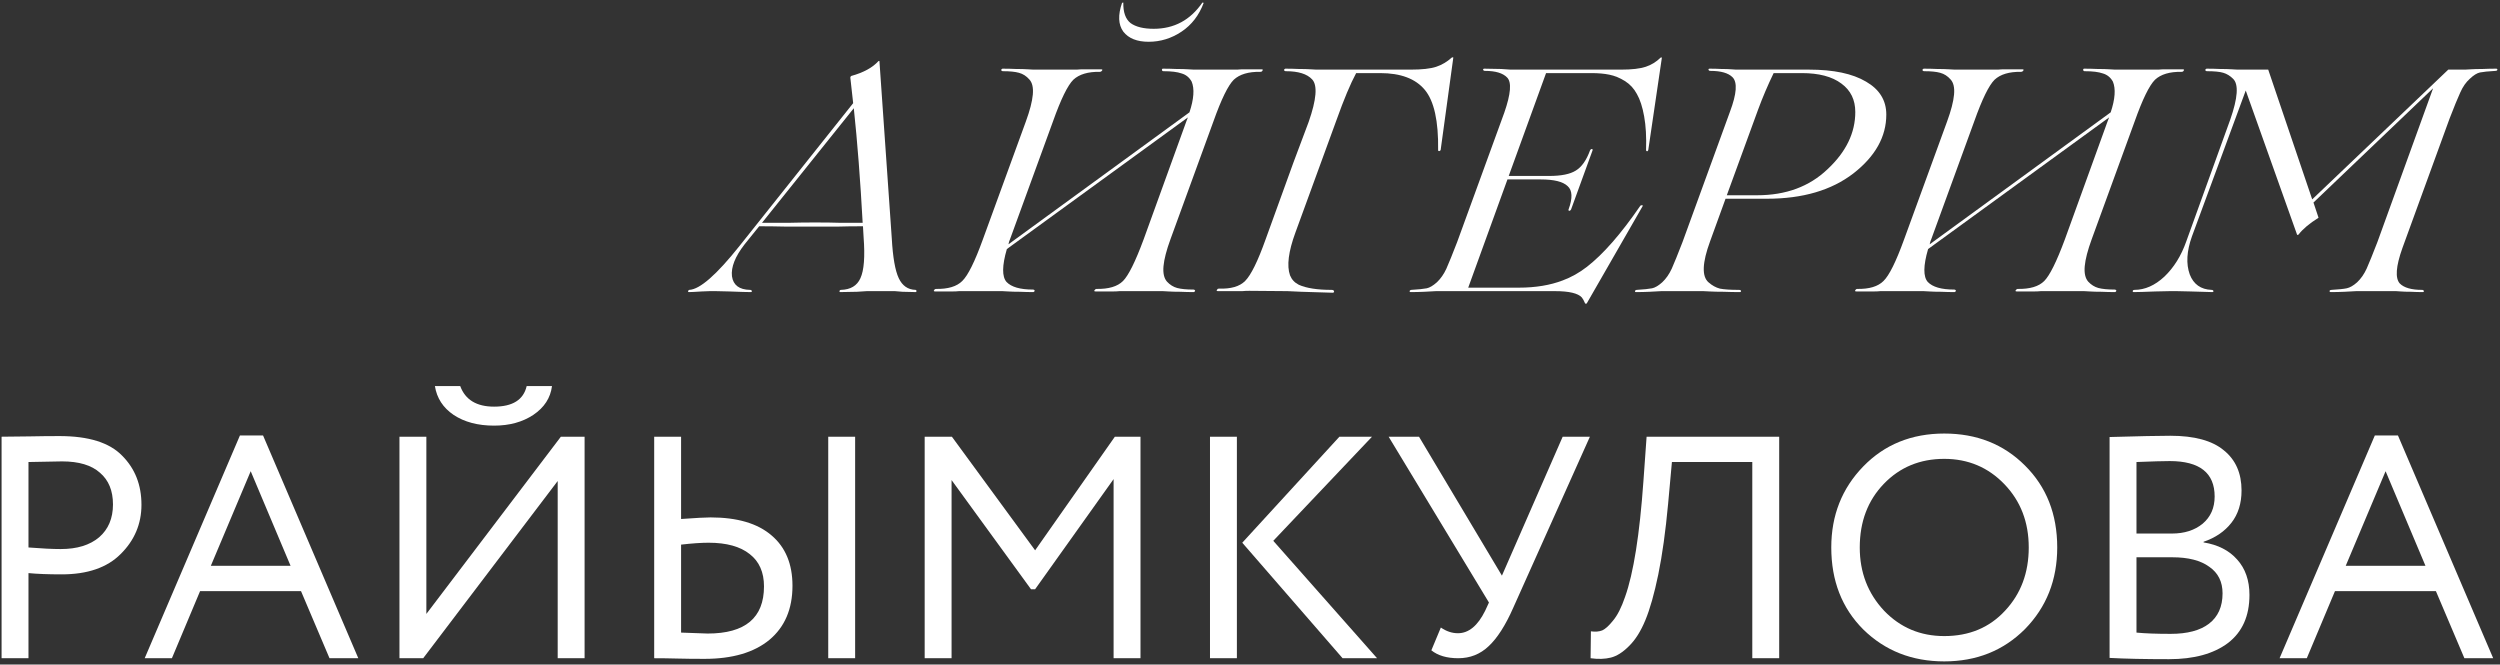
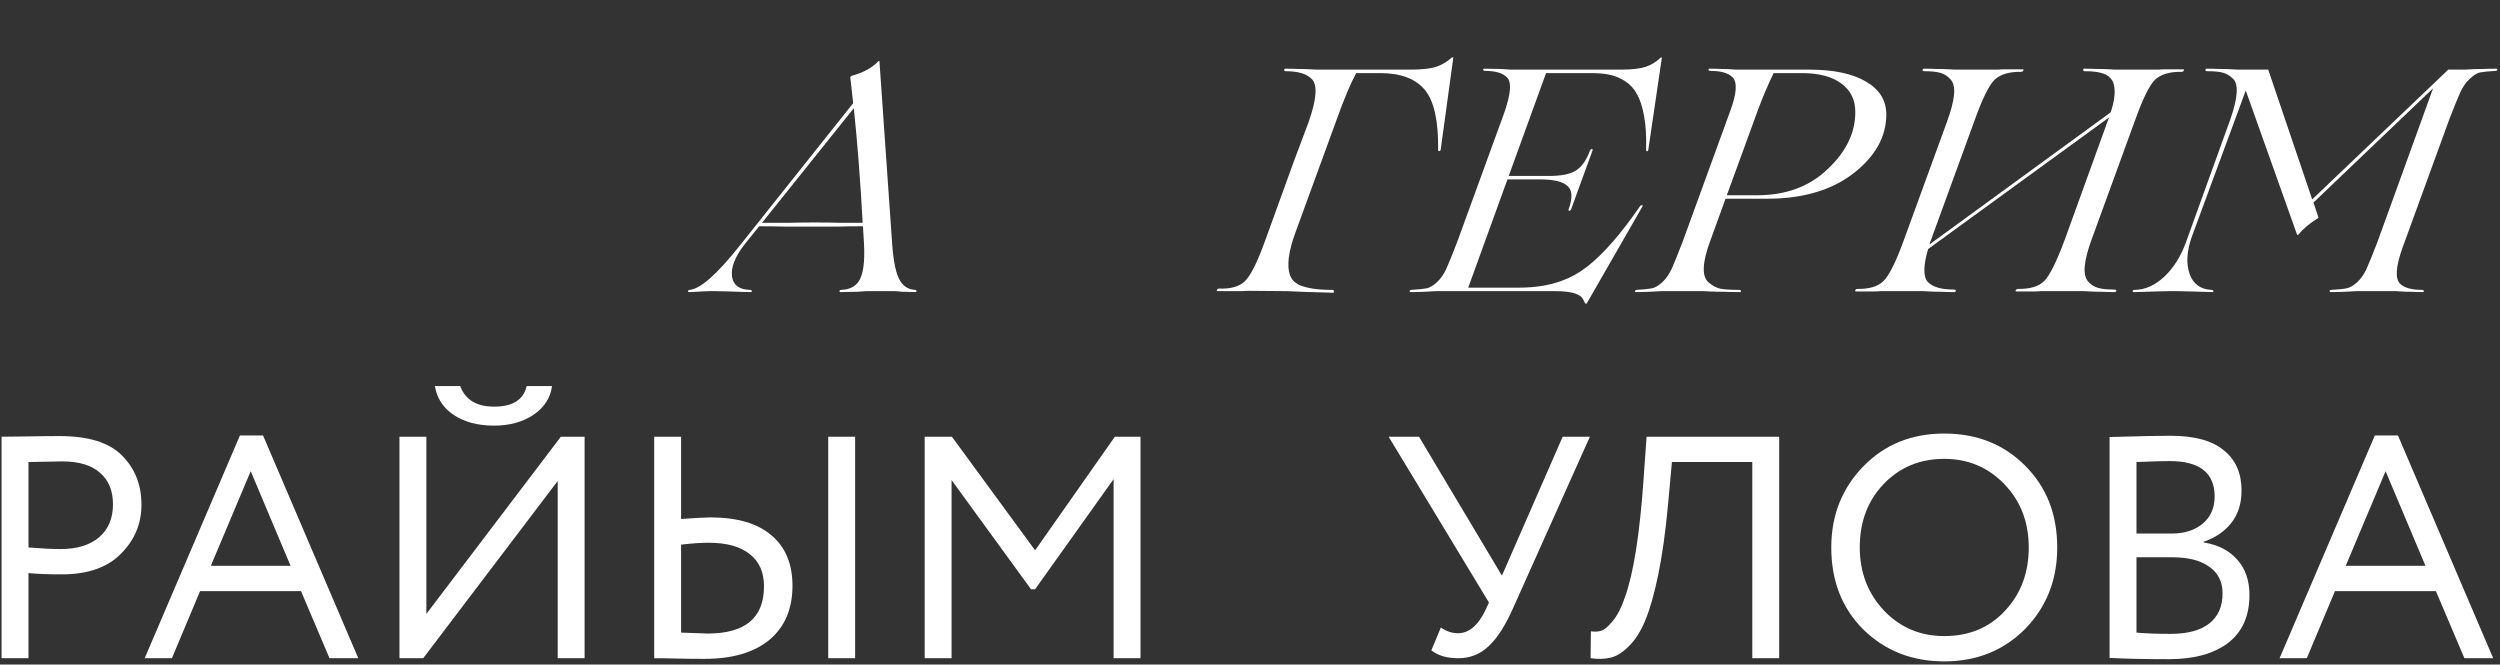
<svg xmlns="http://www.w3.org/2000/svg" width="395" height="105" viewBox="0 0 395 105" fill="none">
  <rect x="0" y="0" width="395" height="105" fill="#333333" stroke="none" />
  <path d="M4.5 90.55V104H0.25V69C1.65 69 3.133 68.983 4.7 68.95C6.267 68.917 7.833 68.9 9.4 68.9C14 68.9 17.3 69.933 19.3 72C21.333 74.033 22.35 76.617 22.35 79.75C22.35 82.783 21.25 85.383 19.05 87.55C16.917 89.683 13.817 90.75 9.75 90.75C7.617 90.75 5.867 90.683 4.5 90.55ZM9.8 72.9C9.2 72.9 7.433 72.933 4.5 73V86.5C6.6 86.667 8.3 86.75 9.6 86.75C12.167 86.75 14.183 86.133 15.65 84.9C17.117 83.633 17.85 81.9 17.85 79.7C17.85 77.533 17.167 75.867 15.8 74.7C14.467 73.5 12.467 72.9 9.8 72.9Z" fill="white" />
  <path d="M27.161 104H22.861L37.911 68.8H41.561L56.611 104H52.061L47.561 93.4H31.611L27.161 104ZM45.911 89.4L39.611 74.45L33.311 89.4H45.911Z" fill="white" />
  <path d="M88.115 76L66.865 104H63.115V69H67.365V97L88.615 69H92.365V104H88.115V76ZM68.715 61H72.715C73.515 63.167 75.299 64.25 78.065 64.25C80.999 64.25 82.715 63.167 83.215 61H87.215C86.982 62.867 85.999 64.383 84.265 65.55C82.565 66.683 80.499 67.25 78.065 67.25C75.499 67.25 73.365 66.683 71.665 65.55C69.999 64.417 69.015 62.9 68.715 61Z" fill="white" />
  <path d="M135.111 104H130.861V69H135.111V104ZM111.961 85.75C110.795 85.75 109.345 85.85 107.611 86.05V99.95C110.311 100.05 111.711 100.1 111.811 100.1C117.745 100.1 120.711 97.617 120.711 92.65C120.711 90.417 119.961 88.717 118.461 87.55C116.961 86.35 114.795 85.75 111.961 85.75ZM103.361 69H107.611V82C109.945 81.833 111.495 81.75 112.261 81.75C116.495 81.75 119.711 82.7 121.911 84.6C124.111 86.467 125.211 89.117 125.211 92.55C125.211 96.217 123.995 99.067 121.561 101.1C119.128 103.1 115.711 104.1 111.311 104.1C109.645 104.1 108.195 104.083 106.961 104.05C105.761 104.017 104.561 104 103.361 104V69Z" fill="white" />
  <path d="M150.348 104H146.098V69H150.398L163.548 86.95L176.148 69H180.198V104H175.948V75.7L163.548 93.1H162.898L150.348 75.85V104Z" fill="white" />
-   <path d="M211.628 69H216.778L201.178 85.45L217.578 104H212.128L196.278 85.75L211.628 69ZM195.428 104H191.178V69H195.428V104Z" fill="white" />
  <path d="M246.904 69H251.204L239.104 96C237.871 98.8 236.571 100.833 235.204 102.1C233.871 103.367 232.271 104 230.404 104C228.604 104 227.188 103.583 226.154 102.75L227.654 99.15C228.521 99.75 229.421 100.05 230.354 100.05C232.054 100.05 233.488 98.867 234.654 96.5L235.254 95.2L219.404 69H224.204L237.304 90.95L246.904 69Z" fill="white" />
  <path d="M281.112 104H276.862V73H264.163L263.562 79.6C263.163 83.933 262.646 87.65 262.013 90.75C261.379 93.817 260.696 96.233 259.962 98C259.229 99.767 258.362 101.133 257.362 102.1C256.396 103.067 255.446 103.667 254.512 103.9C253.579 104.133 252.513 104.167 251.312 104L251.363 99.75C252.063 99.85 252.663 99.8 253.163 99.6C253.663 99.367 254.229 98.85 254.863 98.05C255.563 97.217 256.196 95.967 256.763 94.3C258.096 90.567 259.063 84.467 259.663 76L260.163 69H281.112V104Z" fill="white" />
  <path d="M289.342 86.5C289.342 81.433 291.025 77.167 294.392 73.7C297.758 70.233 302.025 68.5 307.192 68.5C312.325 68.5 316.575 70.183 319.942 73.55C323.342 76.917 325.042 81.233 325.042 86.5C325.042 91.633 323.342 95.933 319.942 99.4C316.542 102.8 312.292 104.5 307.192 104.5C302.092 104.5 297.825 102.817 294.392 99.45C291.025 96.083 289.342 91.767 289.342 86.5ZM293.842 86.5C293.842 90.433 295.125 93.767 297.692 96.5C300.258 99.167 303.425 100.5 307.192 100.5C311.125 100.5 314.325 99.167 316.792 96.5C319.292 93.833 320.542 90.5 320.542 86.5C320.542 82.5 319.258 79.167 316.692 76.5C314.125 73.833 310.958 72.5 307.192 72.5C303.358 72.5 300.175 73.817 297.642 76.45C295.108 79.083 293.842 82.433 293.842 86.5Z" fill="white" />
  <path d="M333.314 103.95V69.05C337.948 68.917 341.148 68.85 342.914 68.85C346.714 68.85 349.531 69.617 351.364 71.15C353.231 72.65 354.164 74.767 354.164 77.5C354.164 79.533 353.631 81.233 352.564 82.6C351.498 83.967 350.031 84.967 348.164 85.6V85.7C350.431 86.067 352.198 86.967 353.464 88.4C354.764 89.833 355.414 91.7 355.414 94C355.414 97.333 354.281 99.867 352.014 101.6C349.748 103.3 346.648 104.15 342.714 104.15C338.881 104.15 335.748 104.083 333.314 103.95ZM343.214 88.05H337.564V99.95C338.931 100.083 340.731 100.15 342.964 100.15C345.598 100.15 347.614 99.617 349.014 98.55C350.448 97.45 351.164 95.85 351.164 93.75C351.164 91.917 350.464 90.517 349.064 89.55C347.698 88.55 345.748 88.05 343.214 88.05ZM342.814 72.85C341.814 72.85 340.064 72.9 337.564 73V84.3H343.164C345.131 84.3 346.748 83.783 348.014 82.75C349.281 81.683 349.914 80.25 349.914 78.45C349.914 74.717 347.548 72.85 342.814 72.85Z" fill="white" />
  <path d="M364.474 104H360.174L375.224 68.8H378.874L393.924 104H389.374L384.874 93.4H368.924L364.474 104ZM383.224 89.4L376.924 74.45L370.624 89.4H383.224Z" fill="white" />
  <path d="M144.65 45.8C144.75 45.8 144.8 45.867 144.8 46C144.8 46.1 144.767 46.15 144.7 46.15C144.1 46.15 143.4 46.133 142.6 46.1L141.4 46H136.95L135.4 46.1C134.367 46.133 133.483 46.15 132.75 46.15C132.65 46.15 132.617 46.083 132.65 45.95C132.683 45.85 132.75 45.8 132.85 45.8C134.383 45.767 135.417 45.15 135.95 43.95C136.517 42.717 136.683 40.567 136.45 37.5C136.45 37.367 136.433 37.083 136.4 36.65C136.367 36.183 136.35 35.883 136.35 35.75C134.817 35.75 133.533 35.767 132.5 35.8H124C122.633 35.767 121.283 35.75 119.95 35.75L117.65 38.6C116.15 40.533 115.483 42.217 115.65 43.65C115.85 45.05 116.8 45.767 118.5 45.8C118.667 45.8 118.767 45.867 118.8 46C118.8 46.1 118.733 46.15 118.6 46.15C118.033 46.15 116.917 46.117 115.25 46.05C114.417 46.017 113.7 46 113.1 46H112.15C111.783 46 111.35 46.017 110.85 46.05C109.85 46.117 109.183 46.15 108.85 46.15C108.683 46.15 108.667 46.05 108.8 45.85C108.833 45.817 108.867 45.8 108.9 45.8C110.567 45.733 113.217 43.417 116.85 38.85L134.8 16.3L134.35 12.25C134.35 12.15 134.4 12.067 134.5 12C136.433 11.467 137.867 10.683 138.8 9.65C138.9 9.617 138.95 9.617 138.95 9.65L140.9 37.65C141.067 40.65 141.433 42.75 142 43.95C142.567 45.15 143.45 45.767 144.65 45.8ZM128.75 35.15C130.35 35.15 131.633 35.167 132.6 35.2H136.3C135.933 28.467 135.467 22.433 134.9 17.1L120.4 35.2H124.8C126.067 35.167 127.383 35.15 128.75 35.15Z" fill="white" />
-   <path d="M177.284 0.45L177.484 0.4C177.451 1.933 177.834 3.017 178.634 3.65C179.467 4.25 180.684 4.55 182.284 4.55C185.517 4.55 188.084 3.167 189.984 0.4L190.184 0.45C189.451 2.417 188.284 3.933 186.684 5C185.084 6.067 183.351 6.6 181.484 6.6C179.651 6.6 178.317 6.067 177.484 5C176.684 3.9 176.617 2.383 177.284 0.45ZM199.284 10.95C199.551 10.95 199.601 11.033 199.434 11.2C199.401 11.3 199.301 11.35 199.134 11.35C197.267 11.317 195.867 11.733 194.934 12.6C194.034 13.5 192.967 15.683 191.734 19.15L184.934 37.8C184.301 39.533 183.934 40.95 183.834 42.05C183.734 43.15 183.917 43.967 184.384 44.5C184.851 45 185.384 45.333 185.984 45.5C186.617 45.667 187.467 45.75 188.534 45.75C188.701 45.75 188.801 45.817 188.834 45.95C188.801 46.05 188.734 46.117 188.634 46.15C187.934 46.15 187.217 46.133 186.484 46.1C185.751 46.1 185.134 46.083 184.634 46.05C184.134 46.017 183.834 46 183.734 46H177.684C177.484 46 177.217 46 176.884 46C176.584 46.033 176.234 46.05 175.834 46.05C175.467 46.05 175.034 46.05 174.534 46.05C174.034 46.05 173.567 46.05 173.134 46.05C172.867 46.05 172.817 45.967 172.984 45.8C173.051 45.7 173.134 45.65 173.234 45.65C175.167 45.683 176.567 45.267 177.434 44.4C178.301 43.533 179.384 41.35 180.684 37.85L187.434 19.2L187.684 18.55L159.084 39.35C158.317 41.983 158.301 43.717 159.034 44.55C159.801 45.35 161.184 45.75 163.184 45.75C163.351 45.75 163.451 45.817 163.484 45.95C163.451 46.05 163.384 46.117 163.284 46.15C162.584 46.15 161.867 46.133 161.134 46.1C160.401 46.1 159.784 46.083 159.284 46.05C158.784 46.017 158.484 46 158.384 46H152.384C152.151 46 151.867 46 151.534 46C151.234 46.033 150.884 46.05 150.484 46.05C150.117 46.05 149.684 46.05 149.184 46.05C148.684 46.05 148.217 46.05 147.784 46.05C147.517 46.05 147.467 45.967 147.634 45.8C147.667 45.7 147.751 45.65 147.884 45.65C149.784 45.683 151.167 45.267 152.034 44.4C152.934 43.533 154.017 41.35 155.284 37.85L162.084 19.2C162.717 17.467 163.084 16.05 163.184 14.95C163.284 13.85 163.101 13.05 162.634 12.55C162.167 12.017 161.617 11.667 160.984 11.5C160.384 11.333 159.551 11.25 158.484 11.25C158.317 11.25 158.217 11.183 158.184 11.05C158.217 10.95 158.284 10.883 158.384 10.85C159.084 10.85 159.801 10.867 160.534 10.9C161.267 10.9 161.884 10.917 162.384 10.95C162.884 10.983 163.184 11 163.284 11H168.984C169.017 11 169.134 11 169.334 11C169.534 11 169.801 11 170.134 11C170.467 10.967 170.817 10.95 171.184 10.95C171.584 10.95 172.034 10.95 172.534 10.95C173.034 10.95 173.501 10.95 173.934 10.95C174.201 10.95 174.251 11.033 174.084 11.2C174.017 11.3 173.917 11.35 173.784 11.35C171.917 11.317 170.517 11.733 169.584 12.6C168.684 13.5 167.617 15.683 166.384 19.15L159.584 37.8C159.484 38 159.401 38.267 159.334 38.6L187.934 17.75C188.634 15.65 188.751 14.033 188.284 12.9C187.917 12.233 187.384 11.8 186.684 11.6C186.017 11.367 185.067 11.25 183.834 11.25C183.667 11.25 183.584 11.167 183.584 11C183.584 10.9 183.634 10.85 183.734 10.85C184.434 10.85 185.151 10.867 185.884 10.9C186.617 10.9 187.234 10.917 187.734 10.95C188.234 10.983 188.534 11 188.634 11H194.684C194.917 11 195.184 11 195.484 11C195.817 10.967 196.167 10.95 196.534 10.95C196.934 10.95 197.384 10.95 197.884 10.95C198.384 10.95 198.851 10.95 199.284 10.95Z" fill="white" />
  <path d="M229.373 9.1C229.507 9.033 229.59 9.033 229.623 9.1L227.623 23.7C227.59 23.767 227.54 23.817 227.473 23.85C227.407 23.883 227.34 23.883 227.273 23.85C227.24 23.817 227.223 23.767 227.223 23.7C227.29 19.133 226.59 15.967 225.123 14.2C223.657 12.433 221.307 11.55 218.073 11.55H214.273C213.373 13.217 212.34 15.683 211.173 18.95L204.673 36.75C203.573 39.75 203.29 42 203.823 43.5C204.09 44.167 204.557 44.667 205.223 45C206.423 45.533 208.14 45.8 210.373 45.8C210.64 45.8 210.773 45.883 210.773 46.05C210.807 46.117 210.79 46.167 210.723 46.2C210.69 46.233 210.623 46.25 210.523 46.25L205.623 46.1L203.423 46L197.373 45.95C196.973 45.95 196.607 45.967 196.273 46H192.473C192.207 46 192.157 45.917 192.323 45.75C192.357 45.65 192.44 45.6 192.573 45.6C194.473 45.667 195.857 45.267 196.723 44.4C197.657 43.467 198.74 41.267 199.973 37.8L204.373 25.65L206.773 19.25C208.007 15.717 208.19 13.483 207.323 12.55C206.523 11.683 205.14 11.25 203.173 11.25C203.007 11.25 202.907 11.183 202.873 11.05C202.907 10.95 202.973 10.883 203.073 10.85C203.773 10.85 204.49 10.867 205.223 10.9C205.957 10.9 206.573 10.917 207.073 10.95C207.573 10.983 207.873 11 207.973 11H222.873C224.673 11 226.023 10.85 226.923 10.55C227.823 10.25 228.64 9.767 229.373 9.1Z" fill="white" />
  <path d="M262.378 9.1C262.478 9.067 262.545 9.067 262.578 9.1L260.428 23.7C260.361 23.9 260.261 23.95 260.128 23.85C260.095 23.817 260.078 23.767 260.078 23.7C260.145 21.633 260.045 19.867 259.778 18.4C259.511 16.9 259.128 15.717 258.628 14.85C258.161 13.983 257.528 13.3 256.728 12.8C255.928 12.3 255.111 11.967 254.278 11.8C253.478 11.633 252.528 11.55 251.428 11.55H244.278L238.378 27.8H244.778C246.678 27.8 248.078 27.517 248.978 26.95C249.911 26.383 250.661 25.317 251.228 23.75C251.328 23.583 251.445 23.517 251.578 23.55C251.645 23.617 251.661 23.683 251.628 23.75L248.228 33.1C248.128 33.267 248.011 33.333 247.878 33.3C247.811 33.233 247.795 33.167 247.828 33.1C248.495 31.3 248.445 30.067 247.678 29.4C246.945 28.7 245.528 28.35 243.428 28.35H238.178L231.978 45.45H239.978C242.611 45.45 244.928 45.067 246.928 44.3C248.261 43.8 249.511 43.1 250.678 42.2C253.278 40.2 256.111 36.967 259.178 32.5C259.345 32.4 259.478 32.4 259.578 32.5L250.728 47.9C250.628 48.033 250.528 48.033 250.428 47.9C250.261 47.5 250.095 47.2 249.928 47C249.328 46.333 247.911 46 245.678 46H227.778C227.678 46 227.378 46 226.878 46C226.378 46.033 225.761 46.067 225.028 46.1C224.295 46.133 223.578 46.15 222.878 46.15C222.745 46.15 222.695 46.083 222.728 45.95C222.795 45.85 222.878 45.8 222.978 45.8C224.111 45.733 224.928 45.65 225.428 45.55C225.895 45.45 226.428 45.133 227.028 44.6C227.628 44.033 228.128 43.317 228.528 42.45C228.928 41.55 229.495 40.15 230.228 38.25L237.678 17.8C238.711 14.833 238.861 12.983 238.128 12.25C237.461 11.55 236.295 11.2 234.628 11.2C234.461 11.2 234.361 11.133 234.328 11C234.328 10.9 234.395 10.85 234.528 10.85C235.295 10.85 236.178 10.867 237.178 10.9L238.678 11H256.128C257.828 11 259.128 10.85 260.028 10.55C260.928 10.25 261.711 9.767 262.378 9.1Z" fill="white" />
  <path d="M274.286 11H285.836C289.702 11 292.702 11.633 294.836 12.9C296.969 14.133 298.036 15.867 298.036 18.1C298.036 21.6 296.302 24.7 292.836 27.4C289.369 30.067 284.819 31.4 279.186 31.4H272.636L270.186 38.15C268.952 41.517 268.869 43.667 269.936 44.6C270.502 45.1 271.102 45.433 271.736 45.6C272.402 45.733 273.402 45.8 274.736 45.8C274.969 45.8 275.086 45.867 275.086 46C275.086 46.1 275.002 46.15 274.836 46.15C274.036 46.15 273.202 46.133 272.336 46.1C271.469 46.1 270.736 46.083 270.136 46.05C269.569 46.017 269.236 46 269.136 46H263.386C263.286 46 262.986 46 262.486 46C261.986 46.033 261.369 46.067 260.636 46.1C259.902 46.133 259.186 46.15 258.486 46.15C258.352 46.15 258.302 46.083 258.336 45.95C258.402 45.85 258.486 45.8 258.586 45.8C259.719 45.733 260.536 45.65 261.036 45.55C261.502 45.45 262.036 45.133 262.636 44.6C263.236 44.033 263.736 43.317 264.136 42.45C264.536 41.55 265.102 40.15 265.836 38.25L273.336 17.65C274.402 14.817 274.536 13 273.736 12.2C273.069 11.533 271.902 11.2 270.236 11.2C270.069 11.2 269.969 11.133 269.936 11C269.936 10.9 270.002 10.85 270.136 10.85C270.736 10.85 271.352 10.867 271.986 10.9C272.619 10.9 273.136 10.917 273.536 10.95C273.969 10.983 274.219 11 274.286 11ZM272.836 30.85H277.636C282.169 30.85 285.869 29.483 288.736 26.75C291.669 24.017 293.136 21 293.136 17.7C293.136 15.767 292.402 14.267 290.936 13.2C289.469 12.1 287.386 11.55 284.686 11.55H280.236C279.302 13.483 278.486 15.4 277.786 17.3L272.836 30.85Z" fill="white" />
  <path d="M344.839 10.95C345.105 10.95 345.155 11.033 344.989 11.2C344.955 11.3 344.855 11.35 344.689 11.35C342.822 11.317 341.422 11.733 340.489 12.6C339.589 13.5 338.522 15.683 337.289 19.15L330.489 37.8C329.855 39.533 329.489 40.95 329.389 42.05C329.289 43.15 329.472 43.967 329.939 44.5C330.405 45 330.939 45.333 331.539 45.5C332.172 45.667 333.022 45.75 334.089 45.75C334.255 45.75 334.355 45.817 334.389 45.95C334.355 46.05 334.289 46.117 334.189 46.15C333.489 46.15 332.772 46.133 332.039 46.1C331.305 46.1 330.689 46.083 330.189 46.05C329.689 46.017 329.389 46 329.289 46H323.239C323.039 46 322.772 46 322.439 46C322.139 46.033 321.789 46.05 321.389 46.05C321.022 46.05 320.589 46.05 320.089 46.05C319.589 46.05 319.122 46.05 318.689 46.05C318.422 46.05 318.372 45.967 318.539 45.8C318.605 45.7 318.689 45.65 318.789 45.65C320.722 45.683 322.122 45.267 322.989 44.4C323.855 43.533 324.939 41.35 326.239 37.85L332.989 19.2L333.239 18.55L304.639 39.35C303.872 41.983 303.855 43.717 304.589 44.55C305.355 45.35 306.739 45.75 308.739 45.75C308.905 45.75 309.005 45.817 309.039 45.95C309.005 46.05 308.939 46.117 308.839 46.15C308.139 46.15 307.422 46.133 306.689 46.1C305.955 46.1 305.339 46.083 304.839 46.05C304.339 46.017 304.039 46 303.939 46H297.939C297.705 46 297.422 46 297.089 46C296.789 46.033 296.439 46.05 296.039 46.05C295.672 46.05 295.239 46.05 294.739 46.05C294.239 46.05 293.772 46.05 293.339 46.05C293.072 46.05 293.022 45.967 293.189 45.8C293.222 45.7 293.305 45.65 293.439 45.65C295.339 45.683 296.722 45.267 297.589 44.4C298.489 43.533 299.572 41.35 300.839 37.85L307.639 19.2C308.272 17.467 308.639 16.05 308.739 14.95C308.839 13.85 308.655 13.05 308.189 12.55C307.722 12.017 307.172 11.667 306.539 11.5C305.939 11.333 305.105 11.25 304.039 11.25C303.872 11.25 303.772 11.183 303.739 11.05C303.772 10.95 303.839 10.883 303.939 10.85C304.639 10.85 305.355 10.867 306.089 10.9C306.822 10.9 307.439 10.917 307.939 10.95C308.439 10.983 308.739 11 308.839 11H314.539C314.572 11 314.689 11 314.889 11C315.089 11 315.355 11 315.689 11C316.022 10.967 316.372 10.95 316.739 10.95C317.139 10.95 317.589 10.95 318.089 10.95C318.589 10.95 319.055 10.95 319.489 10.95C319.755 10.95 319.805 11.033 319.639 11.2C319.572 11.3 319.472 11.35 319.339 11.35C317.472 11.317 316.072 11.733 315.139 12.6C314.239 13.5 313.172 15.683 311.939 19.15L305.139 37.8C305.039 38 304.955 38.267 304.889 38.6L333.489 17.75C334.189 15.65 334.305 14.033 333.839 12.9C333.472 12.233 332.939 11.8 332.239 11.6C331.572 11.367 330.622 11.25 329.389 11.25C329.222 11.25 329.139 11.167 329.139 11C329.139 10.9 329.189 10.85 329.289 10.85C329.989 10.85 330.705 10.867 331.439 10.9C332.172 10.9 332.789 10.917 333.289 10.95C333.789 10.983 334.089 11 334.189 11H340.239C340.472 11 340.739 11 341.039 11C341.372 10.967 341.722 10.95 342.089 10.95C342.489 10.95 342.939 10.95 343.439 10.95C343.939 10.95 344.405 10.95 344.839 10.95Z" fill="white" />
  <path d="M343.928 46H342.828C342.161 46 341.395 46.017 340.528 46.05C338.861 46.117 337.728 46.15 337.128 46.15C336.995 46.15 336.945 46.083 336.978 45.95C337.011 45.85 337.095 45.8 337.228 45.8C338.895 45.8 340.478 45.1 341.978 43.7C343.478 42.267 344.628 40.417 345.428 38.15L352.378 18.9C353.578 15.467 353.728 13.317 352.828 12.45C352.361 11.983 351.845 11.667 351.278 11.5C350.711 11.333 349.861 11.25 348.728 11.25C348.561 11.25 348.461 11.183 348.428 11.05C348.461 10.95 348.528 10.883 348.628 10.85C349.328 10.85 350.045 10.867 350.778 10.9C351.511 10.9 352.128 10.917 352.628 10.95C353.128 10.983 353.428 11 353.528 11H358.378L365.328 31.5L386.828 11H389.478C389.578 11 389.878 10.983 390.378 10.95C390.878 10.917 391.495 10.9 392.228 10.9C392.961 10.867 393.678 10.85 394.378 10.85C394.545 10.85 394.611 10.917 394.578 11.05C394.545 11.15 394.445 11.2 394.278 11.2C393.145 11.267 392.328 11.35 391.828 11.45C391.361 11.55 390.828 11.883 390.228 12.45C389.628 12.983 389.128 13.7 388.728 14.6C388.328 15.467 387.761 16.85 387.028 18.75L379.578 39.2C378.545 42.1 378.411 43.967 379.178 44.8C379.845 45.467 381.011 45.8 382.678 45.8C382.845 45.8 382.945 45.867 382.978 46C382.978 46.1 382.911 46.15 382.778 46.15C382.178 46.15 381.561 46.133 380.928 46.1C380.295 46.1 379.761 46.083 379.328 46.05C378.895 46.017 378.645 46 378.578 46H373.178C373.078 46 372.778 46 372.278 46C371.778 46.033 371.161 46.067 370.428 46.1C369.695 46.133 368.978 46.15 368.278 46.15C368.111 46.15 368.045 46.083 368.078 45.95C368.111 45.85 368.211 45.8 368.378 45.8C369.511 45.733 370.311 45.65 370.778 45.55C371.278 45.45 371.828 45.133 372.428 44.6C373.028 44.033 373.528 43.317 373.928 42.45C374.328 41.55 374.895 40.15 375.628 38.25L384.428 13.95L365.528 32L366.328 34.4C364.895 35.3 363.845 36.183 363.178 37.05C363.045 37.15 362.961 37.15 362.928 37.05L354.828 14.3L346.328 37.35C345.495 39.683 345.378 41.683 345.978 43.35C346.578 44.917 347.728 45.733 349.428 45.8C349.595 45.8 349.695 45.867 349.728 46C349.728 46.1 349.661 46.15 349.528 46.15C348.995 46.15 347.861 46.117 346.128 46.05C345.295 46.017 344.561 46 343.928 46Z" fill="white" />
</svg>